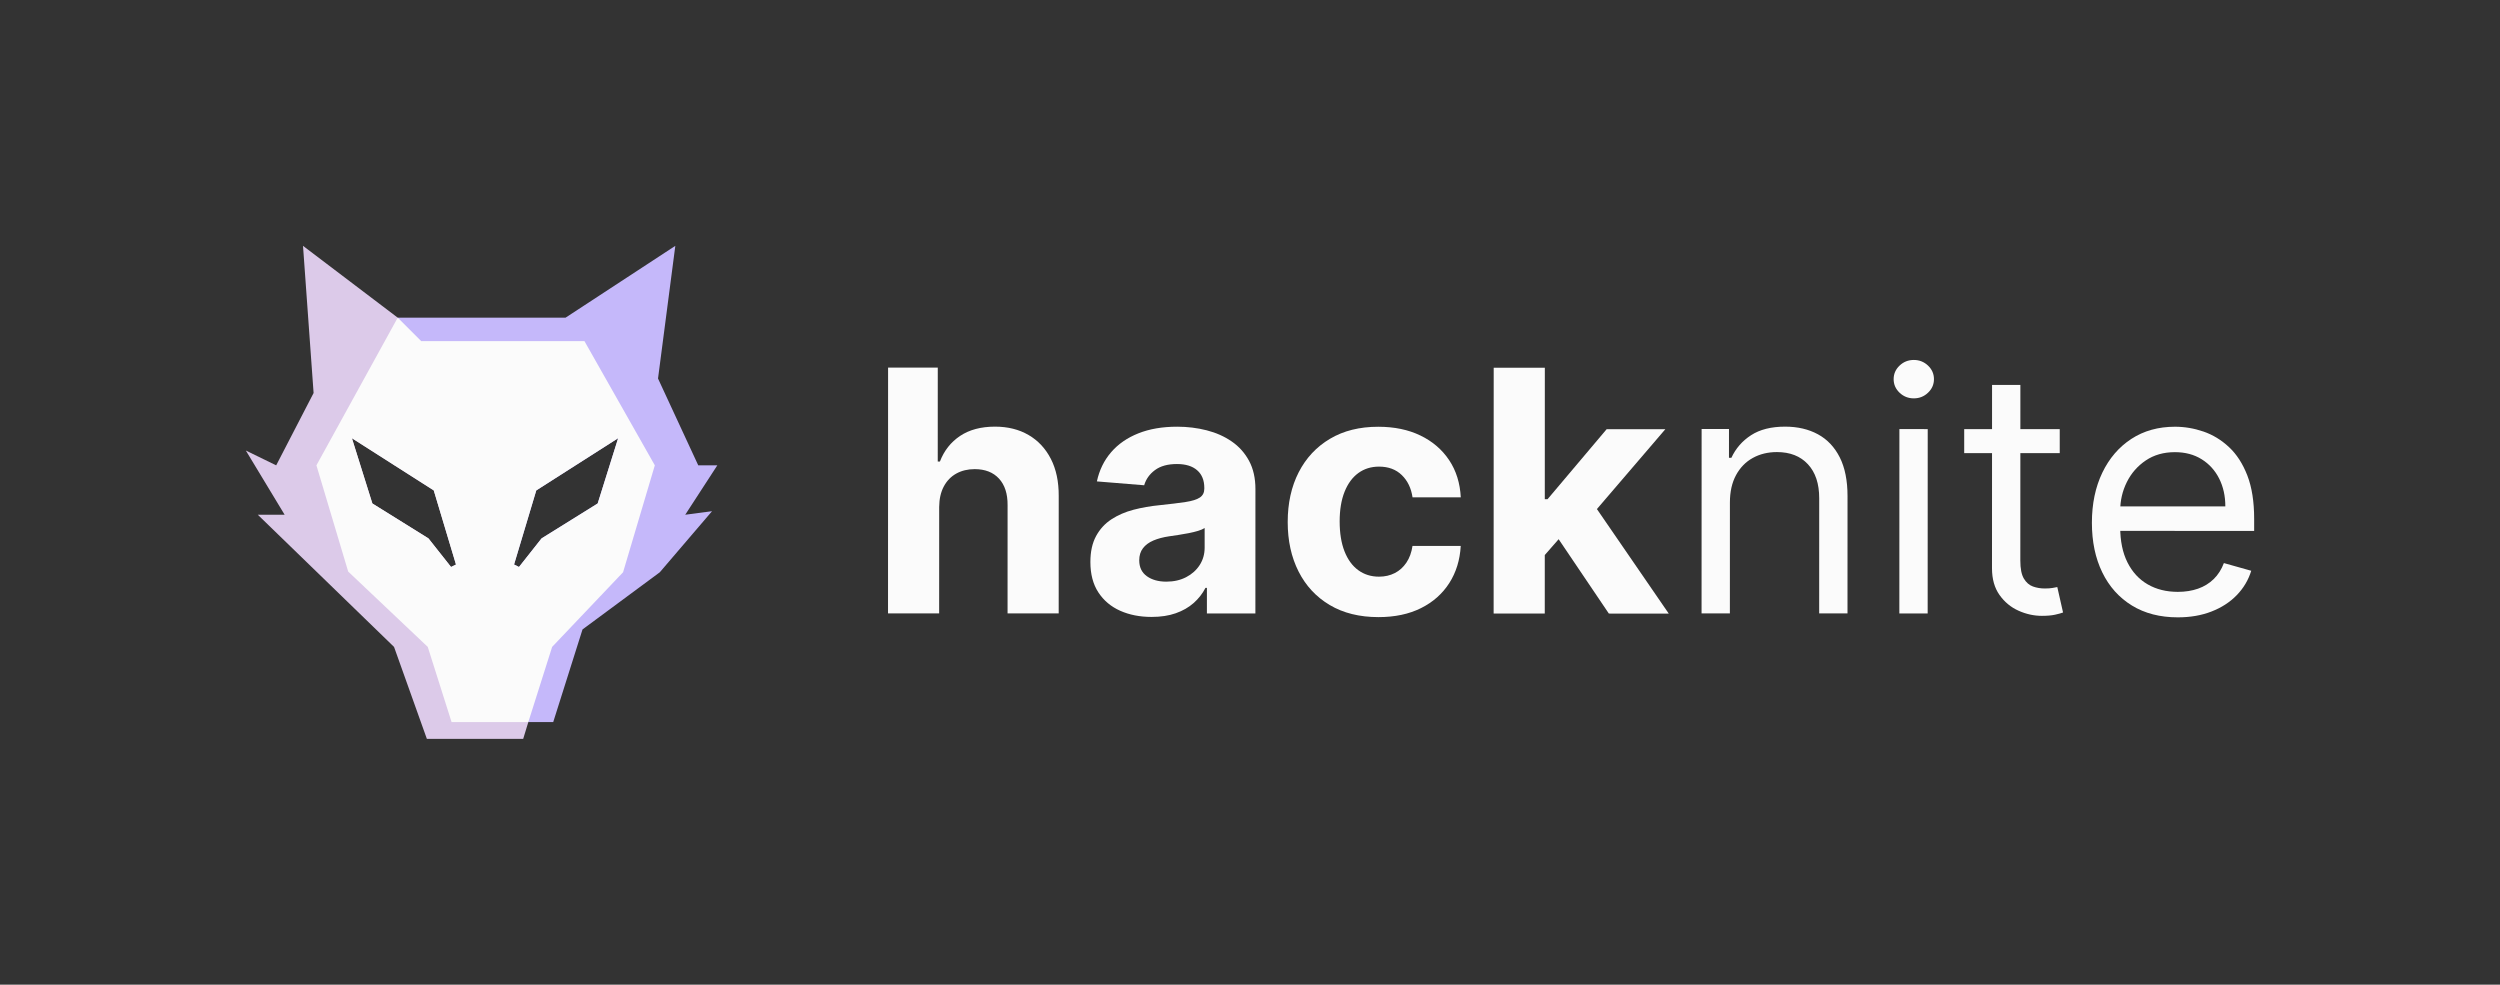
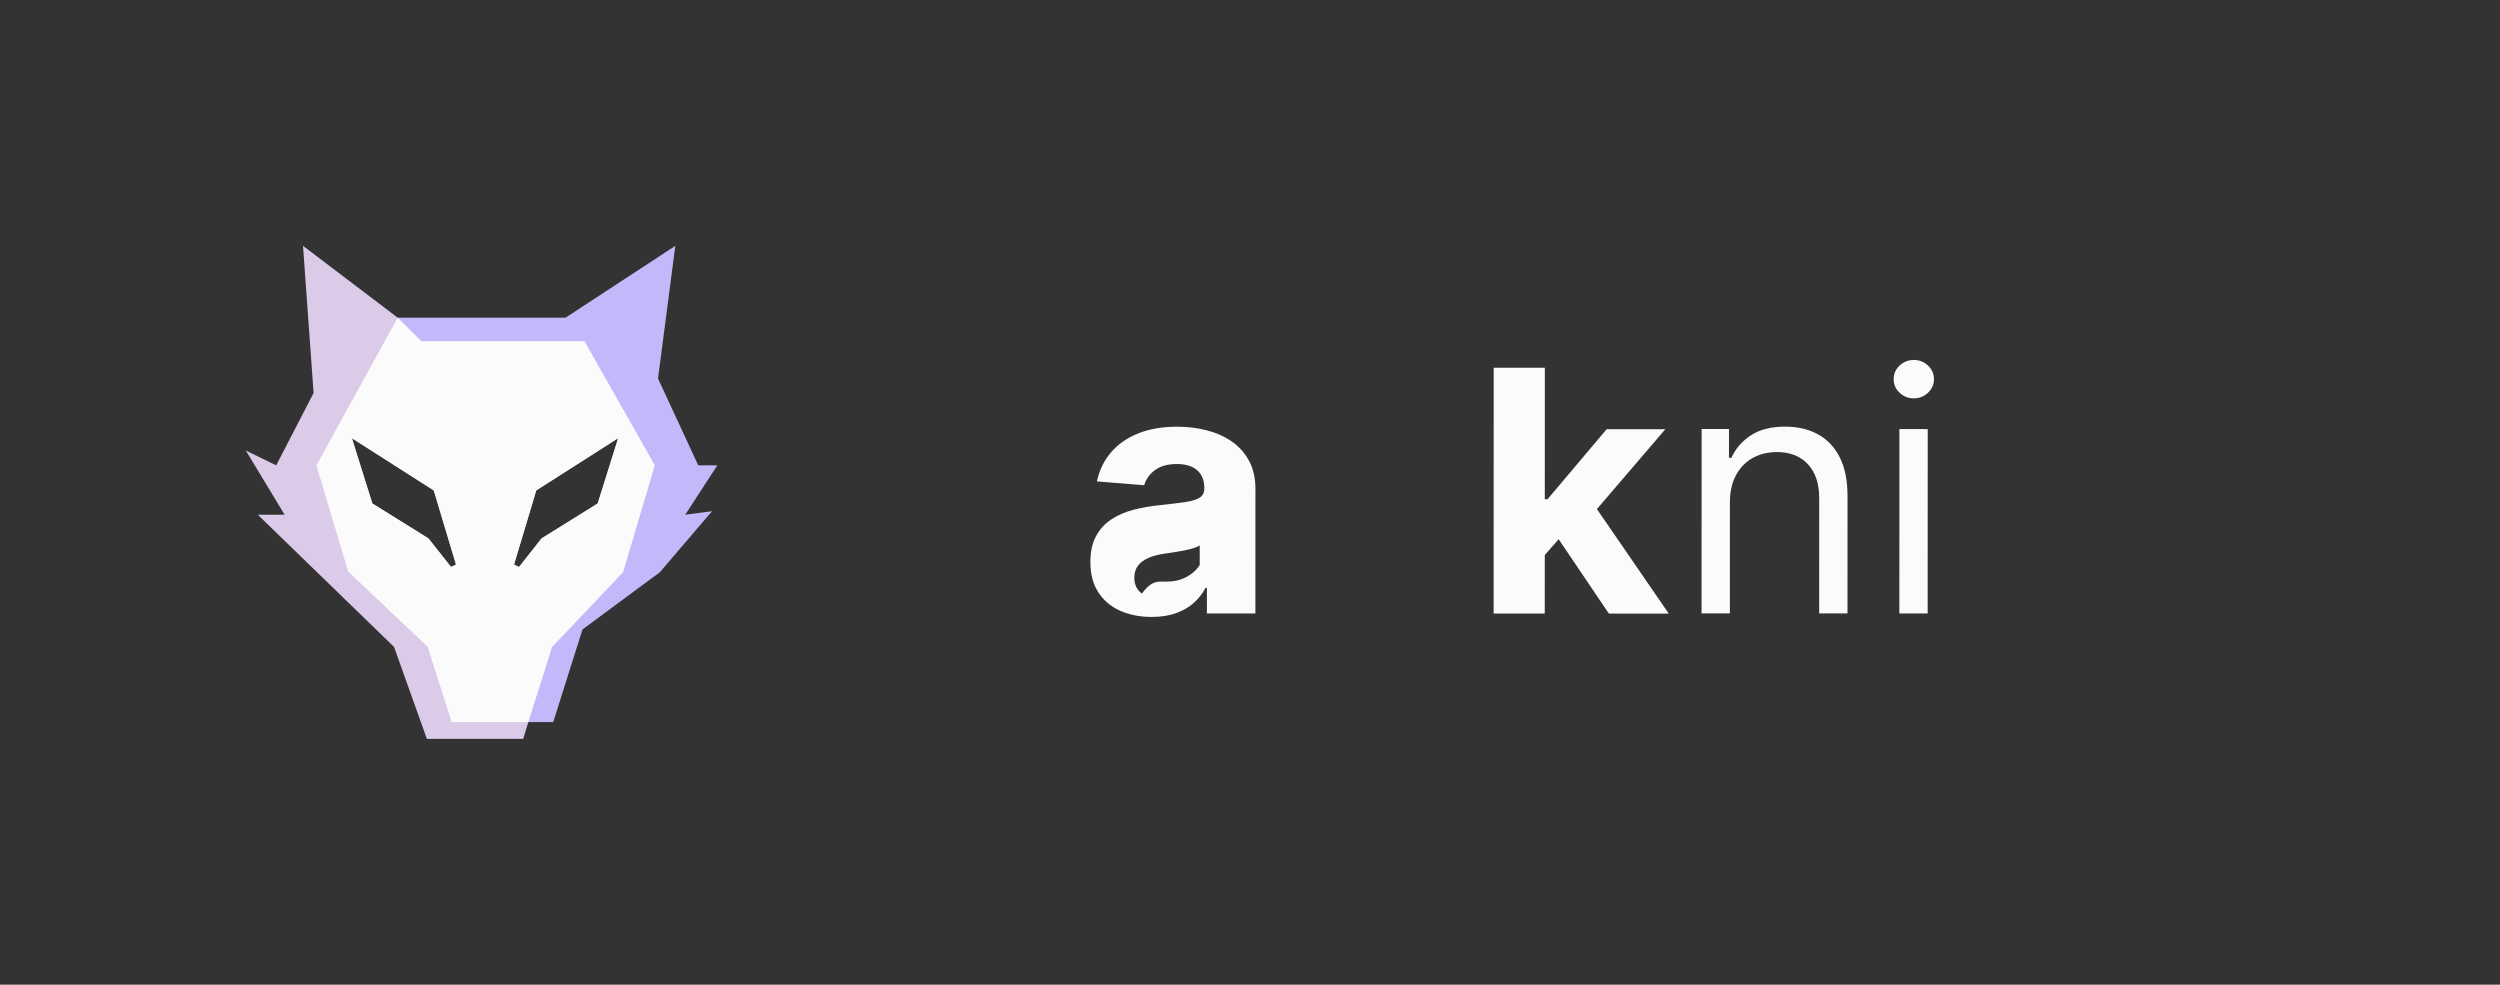
<svg xmlns="http://www.w3.org/2000/svg" version="1.1" x="0px" y="0px" viewBox="0 0 1920 756.24" style="enable-background:new 0 0 1920 756.24;" xml:space="preserve">
  <rect x="0" y="0" width="1920" height="756.24" fill="#333333" stroke="none" />
  <style type="text/css">
	.st0{fill:#FBFBFB;}
	.st1{fill:#C5B8FA;}
	.st2{fill:#DCCAE9;}
	.st3{fill:#6A2ECD;}
	.st4{fill:#111111;}
	.st5{fill:#888888;}
	.st6{fill:#BDBDBD;}
</style>
  <g id="purple_x5F_BG">
    <g>
      <g>
-         <path class="st0" d="M721.29,389.24l-0.02,81.85L682,471.08l0.05-188.78l38.16,0.01l-0.02,72.17l1.66,0     c3.2-8.36,8.36-14.91,15.49-19.68c7.13-4.76,16.07-7.14,26.83-7.14c9.83,0,18.42,2.14,25.76,6.41     c7.34,4.27,13.05,10.39,17.14,18.35c4.08,7.96,6.09,17.47,6.03,28.53l-0.02,90.15l-39.27-0.01l0.02-83.14     c0.06-8.73-2.13-15.52-6.59-20.37c-4.45-4.85-10.68-7.28-18.66-7.29c-5.35,0-10.06,1.14-14.15,3.41     c-4.09,2.28-7.28,5.58-9.59,9.91C722.54,377.94,721.35,383.15,721.29,389.24z" />
-         <path class="st0" d="M884.42,473.8c-9.03,0-17.08-1.59-24.15-4.75c-7.07-3.16-12.64-7.87-16.73-14.11     c-4.09-6.24-6.13-14.03-6.12-23.37c0-7.87,1.45-14.47,4.34-19.82c2.89-5.34,6.82-9.64,11.8-12.9c4.98-3.25,10.65-5.71,17.01-7.37     c6.36-1.66,13.04-2.82,20.05-3.5c8.23-0.86,14.87-1.67,19.91-2.44c5.04-0.77,8.69-1.92,10.97-3.45c2.27-1.53,3.41-3.81,3.41-6.82     v-0.55c0-5.84-1.83-10.36-5.48-13.55c-3.66-3.2-8.83-4.79-15.53-4.8c-7.07,0-12.69,1.55-16.87,4.65     c-4.18,3.1-6.95,6.99-8.3,11.66l-36.32-2.96c1.85-8.6,5.47-16.05,10.88-22.35c5.41-6.3,12.4-11.15,20.97-14.56     c8.57-3.41,18.51-5.11,29.82-5.11c7.87,0,15.41,0.93,22.63,2.77c7.22,1.84,13.64,4.7,19.26,8.58     c5.62,3.87,10.06,8.84,13.32,14.89c3.25,6.05,4.88,13.29,4.88,21.71l-0.03,95.49l-37.24-0.01l0.01-19.63h-1.11     c-2.28,4.42-5.32,8.31-9.13,11.66c-3.81,3.35-8.39,5.96-13.74,7.83C897.6,472.87,891.42,473.8,884.42,473.8z M895.67,446.71     c5.78,0,10.88-1.15,15.3-3.45c4.43-2.3,7.9-5.42,10.42-9.35c2.52-3.93,3.78-8.39,3.78-13.36l0-15.02     c-1.23,0.8-2.9,1.52-5.02,2.17c-2.12,0.64-4.5,1.23-7.14,1.75c-2.64,0.52-5.29,0.98-7.93,1.38c-2.64,0.4-5.04,0.75-7.19,1.06     c-4.61,0.68-8.63,1.75-12.08,3.22c-3.44,1.47-6.12,3.45-8.02,5.94c-1.91,2.49-2.86,5.58-2.86,9.26c0,5.35,1.95,9.42,5.85,12.22     C884.68,445.31,889.65,446.7,895.67,446.71z" />
-         <path class="st0" d="M1058.63,473.94c-14.5,0-26.96-3.09-37.38-9.27c-10.41-6.18-18.4-14.77-23.96-25.77     c-5.56-11-8.34-23.66-8.33-37.98c0-14.5,2.82-27.24,8.44-38.21c5.63-10.97,13.63-19.54,24.02-25.71     c10.39-6.17,22.74-9.26,37.06-9.25c12.35,0,23.17,2.25,32.44,6.74c9.28,4.49,16.62,10.79,22.03,18.9     c5.4,8.11,8.38,17.64,8.93,28.58l-37.05-0.01c-1.04-7.07-3.79-12.77-8.25-17.1c-4.45-4.33-10.28-6.5-17.47-6.5     c-6.08,0-11.38,1.64-15.9,4.93c-4.52,3.29-8.04,8.06-10.56,14.33c-2.52,6.27-3.78,13.86-3.79,22.77c0,9.03,1.24,16.71,3.73,23.04     c2.49,6.33,6,11.15,10.55,14.47c4.55,3.32,9.86,4.98,15.94,4.98c4.48,0,8.53-0.92,12.12-2.76c3.6-1.84,6.58-4.53,8.94-8.06     c2.37-3.53,3.92-7.79,4.66-12.77l37.05,0.01c-0.62,10.82-3.55,20.32-8.81,28.53c-5.26,8.2-12.49,14.61-21.71,19.21     C1082.13,471.64,1071.22,473.94,1058.63,473.94z" />
+         <path class="st0" d="M884.42,473.8c-9.03,0-17.08-1.59-24.15-4.75c-7.07-3.16-12.64-7.87-16.73-14.11     c-4.09-6.24-6.13-14.03-6.12-23.37c0-7.87,1.45-14.47,4.34-19.82c2.89-5.34,6.82-9.64,11.8-12.9c4.98-3.25,10.65-5.71,17.01-7.37     c6.36-1.66,13.04-2.82,20.05-3.5c8.23-0.86,14.87-1.67,19.91-2.44c5.04-0.77,8.69-1.92,10.97-3.45c2.27-1.53,3.41-3.81,3.41-6.82     v-0.55c0-5.84-1.83-10.36-5.48-13.55c-3.66-3.2-8.83-4.79-15.53-4.8c-7.07,0-12.69,1.55-16.87,4.65     c-4.18,3.1-6.95,6.99-8.3,11.66l-36.32-2.96c1.85-8.6,5.47-16.05,10.88-22.35c5.41-6.3,12.4-11.15,20.97-14.56     c8.57-3.41,18.51-5.11,29.82-5.11c7.87,0,15.41,0.93,22.63,2.77c7.22,1.84,13.64,4.7,19.26,8.58     c5.62,3.87,10.06,8.84,13.32,14.89c3.25,6.05,4.88,13.29,4.88,21.71l-0.03,95.49l-37.24-0.01l0.01-19.63h-1.11     c-2.28,4.42-5.32,8.31-9.13,11.66c-3.81,3.35-8.39,5.96-13.74,7.83C897.6,472.87,891.42,473.8,884.42,473.8z M895.67,446.71     c5.78,0,10.88-1.15,15.3-3.45c4.43-2.3,7.9-5.42,10.42-9.35l0-15.02     c-1.23,0.8-2.9,1.52-5.02,2.17c-2.12,0.64-4.5,1.23-7.14,1.75c-2.64,0.52-5.29,0.98-7.93,1.38c-2.64,0.4-5.04,0.75-7.19,1.06     c-4.61,0.68-8.63,1.75-12.08,3.22c-3.44,1.47-6.12,3.45-8.02,5.94c-1.91,2.49-2.86,5.58-2.86,9.26c0,5.35,1.95,9.42,5.85,12.22     C884.68,445.31,889.65,446.7,895.67,446.71z" />
        <path class="st0" d="M1147.11,471.2l0.05-188.78l39.27,0.01l-0.05,188.78L1147.11,471.2z M1182.71,430.47l0.1-47.1l5.72,0     l45.36-53.73l45.07,0.01l-60.95,71.14l-9.31,0L1182.71,430.47z M1235.6,471.22l-41.65-61.68l26.18-27.74l61.46,89.43     L1235.6,471.22z" />
      </g>
      <path class="st0" d="M1328.57,385.91l-0.02,85.17l-21.75-0.01l0.04-141.58l21.02,0l-0.01,22.12h1.84    c3.32-7.19,8.36-12.98,15.12-17.37c6.76-4.39,15.49-6.59,26.18-6.58c9.59,0,17.97,1.96,25.16,5.86    c7.19,3.91,12.78,9.81,16.77,17.7c3.99,7.9,5.99,17.87,5.98,29.91l-0.02,89.96l-21.75-0.01l0.02-88.49    c0-11.12-2.88-19.8-8.66-26.04c-5.77-6.24-13.7-9.36-23.78-9.36c-6.94,0-13.14,1.5-18.57,4.51c-5.44,3.01-9.73,7.4-12.86,13.18    C1330.14,370.67,1328.57,377.68,1328.57,385.91z" />
      <path class="st0" d="M1469.8,305.94c-4.24,0-7.88-1.44-10.92-4.33c-3.04-2.89-4.56-6.36-4.56-10.42c0-4.06,1.52-7.53,4.56-10.42    c3.04-2.89,6.68-4.33,10.92-4.33s7.88,1.45,10.92,4.33c3.04,2.89,4.56,6.36,4.56,10.42c0,4.06-1.52,7.53-4.57,10.42    C1477.69,304.5,1474.04,305.94,1469.8,305.94z M1458.7,471.12l0.04-141.58l21.75,0.01l-0.04,141.58L1458.7,471.12z" />
-       <path class="st0" d="M1581.88,329.57l0,18.44l-73.37-0.02l0-18.43L1581.88,329.57z M1529.9,295.63l21.75,0l-0.04,134.95    c0,6.15,0.9,10.74,2.72,13.78c1.81,3.04,4.15,5.07,7,6.08c2.86,1.02,5.88,1.52,9.08,1.52c2.4,0,4.36-0.14,5.9-0.41    c1.54-0.28,2.77-0.51,3.69-0.69l4.42,19.54c-1.48,0.55-3.54,1.12-6.18,1.7c-2.64,0.58-5.99,0.87-10.05,0.87    c-6.15,0-12.15-1.33-18.02-3.97c-5.87-2.64-10.72-6.67-14.56-12.08c-3.84-5.41-5.76-12.23-5.76-20.46L1529.9,295.63z" />
-       <path class="st0" d="M1672.55,474.12c-13.64,0-25.39-3.03-35.25-9.09c-9.86-6.05-17.45-14.54-22.76-25.45    c-5.31-10.91-7.97-23.61-7.96-38.12c0-14.5,2.66-27.3,7.98-38.39c5.32-11.09,12.76-19.75,22.31-25.99    c9.56-6.23,20.73-9.35,33.51-9.35c7.37,0,14.66,1.23,21.84,3.69c7.19,2.46,13.73,6.44,19.63,11.94c5.9,5.5,10.6,12.77,14.1,21.8    c3.5,9.03,5.25,20.16,5.24,33.37l0,9.22l-109.14-0.03l0-18.8l87.01,0.02c0-7.99-1.58-15.12-4.74-21.39    c-3.16-6.27-7.65-11.22-13.45-14.84c-5.81-3.63-12.64-5.44-20.51-5.45c-8.67,0-16.15,2.13-22.45,6.4    c-6.3,4.27-11.14,9.81-14.52,16.63c-3.38,6.82-5.07,14.13-5.08,21.94l0,12.54c0,10.69,1.85,19.74,5.57,27.15    c3.72,7.41,8.89,13.03,15.53,16.87c6.64,3.84,14.35,5.76,23.13,5.77c5.71,0,10.89-0.81,15.53-2.44c4.64-1.63,8.65-4.08,12.03-7.37    c3.38-3.29,5.99-7.39,7.84-12.3l21.01,5.91c-2.21,7.13-5.93,13.38-11.16,18.76c-5.22,5.38-11.68,9.55-19.36,12.53    C1690.77,472.64,1682.13,474.12,1672.55,474.12z" />
      <g>
        <path class="st1" d="M550.9,357.39h-14.64l-30.9-66.68l13.28-101.9l-84.29,55.16H305.45l100.31,310.59h19.11l22.5-71.15     l59.36-43.91l40.11-46.89l-20.59,2.71L550.9,357.39z M398.58,435.45l-3.79-1.9l17.07-56.92l62.88-40.11l-15.72,50.14     l-43.09,26.83L398.58,435.45z" />
        <path class="st2" d="M305.45,243.97l-72.74-55.16l8.13,113.02l-28.73,55.56l-23.31-11.38l29.81,49.33h-20.6l104.62,101.5     l25.2,70.6h73.99l3.93-12.87L305.45,243.97z M333.13,376.63l17.07,56.92l-3.79,1.9l-17.35-21.95l-43.09-26.83l-15.72-50.14     L333.13,376.63z" />
        <path class="st0" d="M448.86,262H323.49l-18.04-18.04l-62.44,113.42l24.39,81.57l61.11,57.86l18.29,57.73h58.95l18.29-57.73     l54.47-57.32l24.39-82.12L448.86,262z M346.41,435.45l-17.35-21.95l-43.09-26.83l-15.72-50.14l62.88,40.11l17.07,56.92     L346.41,435.45z M459.02,386.66l-43.09,26.83l-17.35,21.95l-3.79-1.9l17.07-56.92l62.88-40.11L459.02,386.66z" />
      </g>
    </g>
  </g>
  <g id="black_x5F_BG">
</g>
  <g id="pink_x5F_BG">
</g>
  <g id="white_x5F_BG">
</g>
  <g id="monochrom_x5F_white_x5F_BG">
</g>
  <g id="monochrom_x5F_black_x5F_BG">
</g>
</svg>